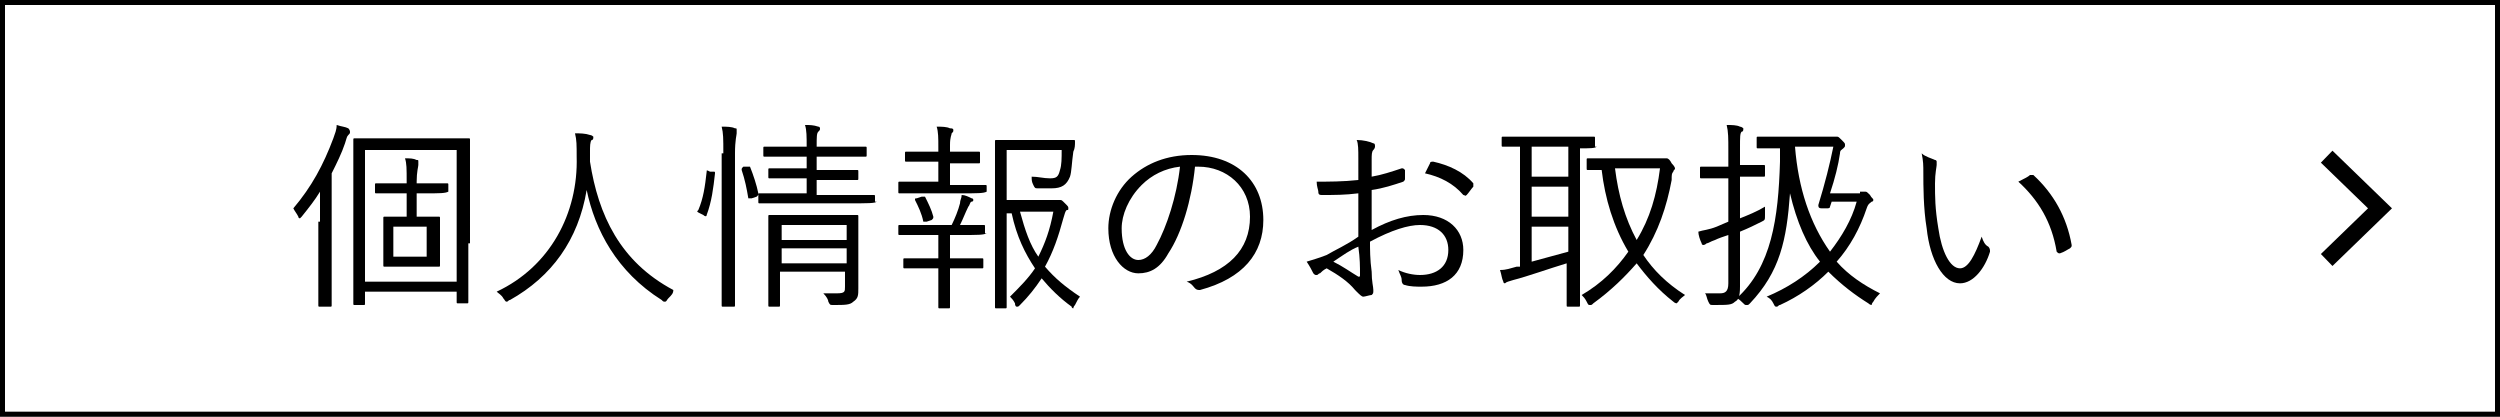
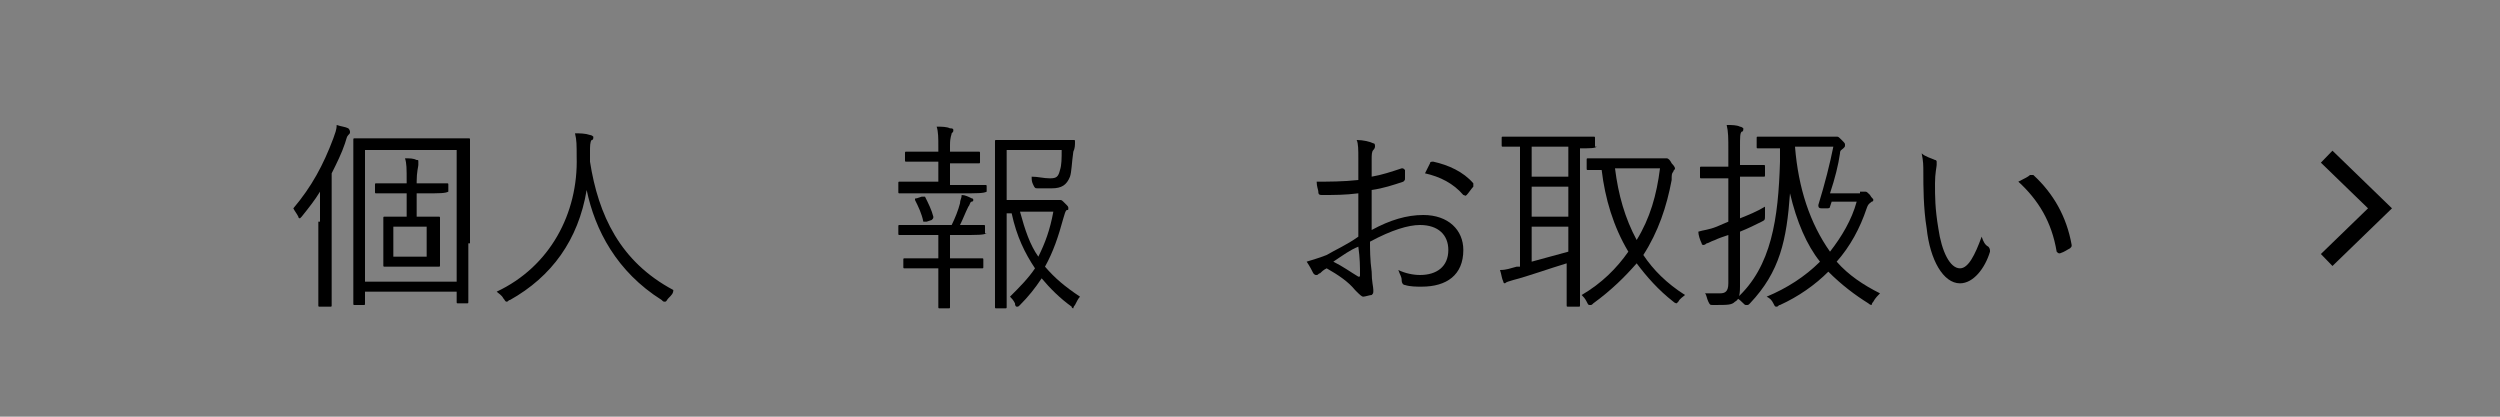
<svg xmlns="http://www.w3.org/2000/svg" version="1.1" id="レイヤー_1" x="0px" y="0px" viewBox="0 0 150 25" style="enable-background:new 0 0 150 25;" xml:space="preserve">
  <rect x="0" y="0" width="150" height="25" fill="#808080" stroke="none" />
  <style type="text/css">
	.st0{fill:#FFFFFF;}
	.st1{fill:none;stroke:#000000;stroke-miterlimit:10;}
</style>
  <g>
    <g>
      <g>
        <g>
          <g>
-             <rect x="0.1" y="0.1" class="st0" width="149.7" height="24.7" />
-             <path d="M149.7,0.3v24.4H0.3V0.3H149.7 M150,0H0v25h150V0L150,0z" />
-           </g>
+             </g>
        </g>
        <g>
          <g>
            <path d="M19.2,13.3c0-0.5,0-1.2,0-1.8c-0.3,0.5-0.7,1-1.1,1.5c-0.1,0.1-0.1,0.1-0.1,0.1c0,0-0.1,0-0.1-0.1       c-0.1-0.2-0.2-0.3-0.3-0.5c1.1-1.3,1.8-2.6,2.4-4.2c0.1-0.3,0.2-0.5,0.2-0.8c0.3,0.1,0.5,0.1,0.7,0.2C21,7.8,21,7.9,21,7.9       C21,8,21,8,20.9,8.1c-0.1,0.1-0.1,0.2-0.2,0.5c-0.2,0.6-0.5,1.2-0.8,1.8v6c0,1.3,0,1.8,0,1.9c0,0.1,0,0.1-0.1,0.1h-0.6       c-0.1,0-0.1,0-0.1-0.1c0-0.1,0-0.6,0-1.9V13.3z M28.1,14.6c0,2.8,0,3.5,0,3.5c0,0.1,0,0.1-0.1,0.1h-0.5c-0.1,0-0.1,0-0.1-0.1       v-0.6h-5.5v0.7c0,0.1,0,0.1-0.1,0.1h-0.5c-0.1,0-0.1,0-0.1-0.1c0-0.1,0-0.7,0-3.6v-3.5c0-2,0-2.7,0-2.7c0-0.1,0-0.1,0.1-0.1       c0.1,0,0.5,0,1.7,0h3.4c1.2,0,1.6,0,1.7,0c0.1,0,0.1,0,0.1,0.1c0,0.1,0,0.8,0,2.6V14.6z M27.4,9h-5.5v7.9h5.5V9z M26.9,11.5       C26.9,11.6,26.9,11.6,26.9,11.5c-0.2,0.1-0.5,0.1-1.4,0.1h-0.5V13h0.2c0.8,0,1,0,1.1,0c0.1,0,0.1,0,0.1,0.1c0,0.1,0,0.3,0,0.9       v1c0,0.7,0,0.9,0,0.9c0,0.1,0,0.1-0.1,0.1c-0.1,0-0.3,0-1.1,0h-1c-0.8,0-1,0-1.1,0c-0.1,0-0.1,0-0.1-0.1c0-0.1,0-0.3,0-0.9v-1       c0-0.6,0-0.9,0-0.9c0-0.1,0-0.1,0.1-0.1c0.1,0,0.3,0,1.1,0h0.2v-1.4h-0.5c-1,0-1.3,0-1.3,0c-0.1,0-0.1,0-0.1-0.1v-0.4       c0-0.1,0-0.1,0.1-0.1c0.1,0,0.4,0,1.3,0h0.5v-0.1c0-0.8,0-1.1-0.1-1.4c0.3,0,0.5,0,0.7,0.1c0.1,0,0.1,0,0.1,0.1       c0,0,0,0.1,0,0.2c0,0.1-0.1,0.4-0.1,1V11h0.5c1,0,1.3,0,1.3,0c0.1,0,0.1,0,0.1,0.1V11.5z M25.6,13.6h-2v1.8h2V13.6z" />
            <path d="M40.1,17.9c-0.1,0.1-0.1,0.2-0.2,0.2s-0.1,0-0.2-0.1c-2.7-1.7-4-4.2-4.5-6.6c-0.5,3-2.1,5.2-4.6,6.6       c-0.1,0-0.1,0.1-0.2,0.1s-0.1-0.1-0.2-0.2c-0.1-0.2-0.3-0.3-0.4-0.4c3.2-1.5,4.9-4.7,4.8-8.1c0-0.7,0-1-0.1-1.4       c0.3,0,0.6,0,0.9,0.1c0.1,0,0.2,0.1,0.2,0.1c0,0.1,0,0.2-0.1,0.2c-0.1,0.1-0.1,0.4-0.1,0.7c0,0.2,0,0.4,0,0.6       c0.5,3.2,1.8,6,5,7.7C40.4,17.6,40.3,17.7,40.1,17.9z" />
-             <path d="M42.8,10.3c0.1,0,0.1,0,0.1,0.1c-0.1,0.9-0.2,1.7-0.5,2.5c0,0.1-0.1,0.1-0.2,0L42,12.8c-0.2-0.1-0.2-0.1-0.1-0.2       c0.3-0.7,0.4-1.4,0.5-2.3c0-0.1,0-0.1,0.2,0L42.8,10.3z M43.4,9.2c0-0.9,0-1.2-0.1-1.6c0.3,0,0.6,0,0.8,0.1       c0.1,0,0.1,0,0.1,0.1c0,0.1,0,0.1,0,0.2c0,0.1-0.1,0.4-0.1,1.2v7c0,1.4,0,2.1,0,2.1c0,0.1,0,0.1-0.1,0.1h-0.6       c-0.1,0-0.1,0-0.1-0.1c0-0.1,0-0.7,0-2.1V9.2z M44.8,10c0.1,0,0.1,0,0.2,0c0.2,0.5,0.4,1.1,0.5,1.6c0,0.1,0,0.1-0.1,0.2       l-0.3,0.1c-0.2,0-0.2,0-0.2,0c-0.1-0.6-0.2-1.1-0.4-1.7c0-0.1,0-0.1,0.1-0.2L44.8,10z M52.6,12.1       C52.6,12.2,52.6,12.2,52.6,12.1c-0.1,0.1-0.5,0.1-1.7,0.1h-3.7c-1.2,0-1.6,0-1.6,0c-0.1,0-0.1,0-0.1-0.1v-0.4       c0-0.1,0-0.1,0.1-0.1c0.1,0,0.5,0,1.6,0h1.2v-0.9h-0.8c-1,0-1.4,0-1.4,0c-0.1,0-0.1,0-0.1-0.1v-0.4c0-0.1,0-0.1,0.1-0.1       c0.1,0,0.4,0,1.4,0h0.8V9.4h-1c-1.1,0-1.5,0-1.5,0c-0.1,0-0.1,0-0.1-0.1V8.9c0-0.1,0-0.1,0.1-0.1c0.1,0,0.4,0,1.5,0h1       c0-0.6,0-1-0.1-1.3c0.3,0,0.5,0,0.8,0.1c0.1,0,0.1,0.1,0.1,0.1c0,0.1,0,0.1-0.1,0.2c-0.1,0.1-0.1,0.3-0.1,0.9h1.4       c1.1,0,1.5,0,1.5,0c0.1,0,0.1,0,0.1,0.1v0.4c0,0.1,0,0.1-0.1,0.1c-0.1,0-0.4,0-1.5,0h-1.4v0.8h1c1,0,1.4,0,1.4,0       c0.1,0,0.1,0,0.1,0.1v0.4c0,0.1,0,0.1-0.1,0.1c-0.1,0-0.4,0-1.4,0h-1v0.9h1.8c1.2,0,1.6,0,1.6,0c0.1,0,0.1,0,0.1,0.1V12.1z        M50,12.9c1,0,1.3,0,1.4,0c0.1,0,0.1,0,0.1,0.1c0,0.1,0,0.5,0,1.4v1.3c0,0.6,0,1.3,0,1.6c0,0.4,0,0.6-0.3,0.8       c-0.2,0.2-0.5,0.2-1.2,0.2c-0.2,0-0.2,0-0.3-0.2c0-0.1-0.1-0.3-0.3-0.5c0.3,0,0.5,0,0.8,0c0.5,0,0.5-0.1,0.5-0.4v-0.9h-3.9v0.5       c0,1.1,0,1.5,0,1.5c0,0.1,0,0.1-0.1,0.1h-0.5c-0.1,0-0.1,0-0.1-0.1c0-0.1,0-0.4,0-1.5v-2.5c0-0.9,0-1.3,0-1.3       c0-0.1,0-0.1,0.1-0.1c0.1,0,0.4,0,1.7,0H50z M50.8,13.5h-3.9v0.9h3.9V13.5z M50.8,14.9h-3.9v0.9h3.9V14.9z" />
            <path d="M59.2,14C59.2,14.1,59.2,14.1,59.2,14c-0.2,0.1-0.5,0.1-1.6,0.1H57v1.4h0.5c1,0,1.3,0,1.4,0c0.1,0,0.1,0,0.1,0.1V16       c0,0.1,0,0.1-0.1,0.1c-0.1,0-0.4,0-1.4,0H57v1c0,0.9,0,1.2,0,1.3c0,0.1,0,0.1-0.1,0.1h-0.5c-0.1,0-0.1,0-0.1-0.1       c0-0.1,0-0.4,0-1.3v-1h-0.6c-1,0-1.3,0-1.4,0c-0.1,0-0.1,0-0.1-0.1v-0.4c0-0.1,0-0.1,0.1-0.1c0.1,0,0.4,0,1.4,0h0.6v-1.4h-0.8       c-1.1,0-1.4,0-1.5,0c-0.1,0-0.1,0-0.1-0.1v-0.4c0-0.1,0-0.1,0.1-0.1c0.1,0,0.4,0,1.5,0h1.6c0.2-0.4,0.4-0.9,0.5-1.3       c0-0.2,0.1-0.3,0.1-0.5c0.2,0,0.4,0.1,0.6,0.2c0.1,0,0.1,0.1,0.1,0.1c0,0,0,0.1-0.1,0.1c-0.1,0-0.1,0.2-0.2,0.3       c-0.2,0.4-0.3,0.7-0.5,1.1c1,0,1.3,0,1.4,0c0.1,0,0.1,0,0.1,0.1V14z M59.2,11.5C59.2,11.5,59.2,11.6,59.2,11.5       c-0.2,0.1-0.5,0.1-1.6,0.1h-2.1c-1.1,0-1.4,0-1.5,0c-0.1,0-0.1,0-0.1-0.1V11c0-0.1,0-0.1,0.1-0.1c0.1,0,0.4,0,1.5,0h0.8V9.7       h-0.6c-1,0-1.3,0-1.3,0c-0.1,0-0.1,0-0.1-0.1V9.2c0-0.1,0-0.1,0.1-0.1c0.1,0,0.4,0,1.3,0h0.6V8.8c0-0.5,0-0.9-0.1-1.2       c0.3,0,0.6,0,0.8,0.1c0.1,0,0.2,0,0.2,0.1c0,0.1,0,0.1-0.1,0.2C57.1,8.1,57,8.2,57,8.7v0.4h0.4c1,0,1.3,0,1.3,0       c0.1,0,0.1,0,0.1,0.1v0.5c0,0.1,0,0.1-0.1,0.1c-0.1,0-0.4,0-1.3,0H57v1.3h0.6c1.1,0,1.4,0,1.5,0c0.1,0,0.1,0,0.1,0.1V11.5z        M55.3,11.8c0.1,0,0.1,0,0.2,0c0.2,0.4,0.4,0.8,0.5,1.2c0,0.1,0,0.1-0.1,0.2l-0.3,0.1c-0.1,0-0.2,0-0.2,0       c-0.1-0.5-0.3-0.9-0.5-1.3c0-0.1,0-0.1,0.1-0.1L55.3,11.8z M63.2,12c0.2,0,0.2,0,0.3,0c0.1,0,0.1,0,0.1,0c0.1,0,0.1,0,0.3,0.2       c0.2,0.2,0.2,0.2,0.2,0.3c0,0.1,0,0.1-0.1,0.1c-0.1,0.1-0.1,0.2-0.2,0.5c-0.3,1.1-0.6,2-1.1,2.9c0.6,0.7,1.2,1.2,2.1,1.8       c-0.1,0.1-0.2,0.3-0.3,0.5c-0.1,0.1-0.1,0.2-0.1,0.2c0,0-0.1,0-0.1-0.1c-0.7-0.5-1.3-1.1-1.8-1.7c-0.4,0.6-0.8,1.1-1.3,1.6       c-0.1,0.1-0.1,0.1-0.2,0.1c0,0-0.1,0-0.1-0.2c-0.1-0.2-0.2-0.3-0.3-0.4c0.6-0.6,1.1-1.1,1.5-1.7c-0.6-0.9-1.1-1.9-1.4-3.3h-0.3       v3.2c0,1.6,0,2.4,0,2.4c0,0.1,0,0.1-0.1,0.1h-0.5c-0.1,0-0.1,0-0.1-0.1c0-0.1,0-0.7,0-2.4v-5.1c0-1.7,0-2.4,0-2.4       c0-0.1,0-0.1,0.1-0.1c0.1,0,0.5,0,1.5,0h1.7c1,0,1.3,0,1.4,0c0.1,0,0.1,0,0.1,0.1c0,0.2,0,0.4-0.1,0.6       c-0.1,0.7-0.1,1.2-0.2,1.5c-0.2,0.5-0.5,0.7-1.1,0.7c-0.3,0-0.5,0-0.8,0c-0.2,0-0.2,0-0.3-0.2s-0.1-0.3-0.1-0.5       c0.4,0,0.7,0.1,1.1,0.1c0.4,0,0.5-0.1,0.6-0.5c0.1-0.3,0.1-0.7,0.1-1.2h-3.3V12H63.2z M61.2,12.7c0.3,1.1,0.6,2,1.1,2.7       c0.4-0.8,0.7-1.6,0.9-2.7H61.2z" />
-             <path d="M71.7,10c-0.2,2-0.8,4-1.6,5.2c-0.5,0.9-1.1,1.2-1.8,1.2c-0.9,0-1.8-1-1.8-2.7c0-1.1,0.5-2.3,1.4-3.1       c0.9-0.8,2.1-1.3,3.6-1.3c2.7,0,4.3,1.6,4.3,3.9c0,2-1.2,3.5-3.8,4.2c-0.1,0-0.2,0-0.3-0.1c-0.1-0.1-0.2-0.3-0.5-0.4       C73.7,16.3,75,15,75,13c0-1.8-1.4-3-3.1-3H71.7z M68.5,11.1c-0.8,0.8-1.2,1.8-1.2,2.6c0,1.3,0.5,1.9,1,1.9       c0.4,0,0.8-0.3,1.1-0.9c0.6-1.1,1.2-2.9,1.4-4.7C69.9,10.1,69.1,10.5,68.5,11.1z" />
            <path d="M81.5,9.5c0-0.5,0-0.9-0.1-1.1c0.4,0,0.8,0.1,1,0.2c0.1,0,0.1,0.1,0.1,0.2c0,0,0,0.1-0.1,0.2c-0.1,0.1-0.1,0.3-0.1,0.6       c0,0.3,0,0.7,0,1c0.6-0.1,1.2-0.3,1.8-0.5c0.1,0,0.1,0,0.2,0.1c0,0.2,0,0.3,0,0.5c0,0.1,0,0.1-0.1,0.2       c-0.6,0.2-1.2,0.4-1.9,0.5c0,0.8,0,1.6,0,2.4c1.1-0.6,2.1-0.9,3.1-0.9c1.5,0,2.4,0.9,2.4,2.1c0,1.5-1,2.2-2.5,2.2       c-0.3,0-0.7,0-1-0.1c-0.1,0-0.2-0.1-0.2-0.3c0-0.2-0.1-0.3-0.2-0.6c0.4,0.2,0.9,0.3,1.3,0.3c1,0,1.7-0.5,1.7-1.5       c0-0.9-0.6-1.5-1.7-1.5c-0.7,0-1.7,0.3-3,1c0,0.4,0,1.1,0.1,1.8c0,0.6,0.1,0.9,0.1,1.1c0,0.2,0,0.2-0.1,0.3       c-0.1,0-0.4,0.1-0.5,0.1c-0.1,0-0.2-0.1-0.5-0.4c-0.4-0.5-1-0.9-1.7-1.3c-0.2,0.1-0.3,0.2-0.4,0.3c-0.1,0-0.1,0.1-0.2,0.1       c-0.1,0-0.1,0-0.2-0.1c-0.1-0.2-0.2-0.4-0.4-0.7c0.3-0.1,0.7-0.2,1.2-0.4c0.5-0.3,1.2-0.6,1.9-1.1c0-0.9,0-1.7,0-2.6       c-0.8,0.1-1.4,0.1-2.2,0.1c-0.2,0-0.2-0.1-0.2-0.2c0-0.1-0.1-0.3-0.1-0.6c0.7,0,1.6,0,2.5-0.1C81.5,10.3,81.5,9.9,81.5,9.5z        M80,15.7c0.6,0.3,1,0.6,1.5,0.9c0.1,0,0.1,0,0.1-0.1c0-0.5,0-1-0.1-1.7C81,15,80.6,15.3,80,15.7z M85.8,9.8       c0-0.1,0.1-0.1,0.2-0.1c0.9,0.2,1.8,0.6,2.4,1.3c0,0.1,0,0.1,0,0.2c-0.1,0.1-0.3,0.4-0.4,0.5c-0.1,0.1-0.1,0-0.2,0       c-0.6-0.7-1.4-1.1-2.3-1.3C85.6,10.2,85.7,10,85.8,9.8z" />
            <path d="M95.8,8.8C95.8,8.8,95.8,8.9,95.8,8.8c-0.1,0.1-0.4,0.1-1,0.1V17c0,0.9,0,1.2,0,1.3c0,0.1,0,0.1-0.1,0.1h-0.6       c-0.1,0-0.1,0-0.1-0.1c0-0.1,0-0.4,0-1.3v-1.2c-1,0.3-2.4,0.8-3.2,1c-0.3,0.1-0.4,0.1-0.5,0.2S90.3,17,90.3,17       c0,0-0.1,0-0.1-0.1c-0.1-0.2-0.1-0.4-0.2-0.7c0.4,0,0.6-0.1,1-0.2l0.2,0V8.8c-0.7,0-0.9,0-1,0c-0.1,0-0.1,0-0.1-0.1V8.3       c0-0.1,0-0.1,0.1-0.1c0.1,0,0.4,0,1.5,0h2.4c1.1,0,1.5,0,1.5,0c0.1,0,0.1,0,0.1,0.1V8.8z M94.1,8.8h-2.2v1.8h2.2V8.8z        M94.1,11.2h-2.2V13h2.2V11.2z M94.1,13.6h-2.2v2.1c0.7-0.2,1.5-0.4,2.2-0.6V13.6z M99.6,9.5c0.2,0,0.2,0,0.3,0       c0,0,0.1,0,0.1,0c0.1,0,0.2,0.1,0.3,0.3c0.2,0.2,0.2,0.3,0.2,0.3c0,0.1-0.1,0.1-0.1,0.2c-0.1,0.1-0.1,0.2-0.1,0.5       c-0.3,1.6-0.8,3.1-1.7,4.5c0.6,0.9,1.4,1.7,2.5,2.4c-0.1,0.1-0.3,0.2-0.4,0.4c-0.1,0.1-0.1,0.1-0.1,0.1c0,0-0.1,0-0.2-0.1       c-0.9-0.7-1.6-1.5-2.2-2.3c-0.7,0.8-1.5,1.6-2.6,2.4c-0.1,0.1-0.1,0.1-0.2,0.1s-0.1,0-0.2-0.2c-0.1-0.2-0.2-0.3-0.3-0.4       c1.2-0.7,2.1-1.6,2.8-2.6c-0.9-1.5-1.4-3.2-1.6-4.9c-0.6,0-0.8,0-0.8,0c-0.1,0-0.1,0-0.1-0.1V9.6c0-0.1,0-0.1,0.1-0.1       c0.1,0,0.4,0,1.4,0H99.6z M96.9,10.1c0.2,1.6,0.6,3,1.3,4.3c0.8-1.3,1.2-2.7,1.4-4.3H96.9z" />
            <path d="M104.4,13.1c0.5-0.2,1-0.4,1.5-0.7c0,0.1,0,0.3,0,0.5c0,0.3,0,0.3-0.2,0.4c-0.4,0.2-0.8,0.4-1.3,0.6v1.5       c0,0.7,0,1.4,0,1.8c0,0.6-0.1,0.8-0.3,0.9c-0.2,0.2-0.4,0.2-1.3,0.2c-0.2,0-0.2,0-0.3-0.2c-0.1-0.2-0.1-0.4-0.2-0.5       c0.3,0,0.6,0,0.9,0c0.3,0,0.5-0.1,0.5-0.6v-2.9c-0.3,0.1-0.6,0.2-0.8,0.3c-0.3,0.1-0.4,0.2-0.5,0.2c0,0-0.1,0.1-0.2,0.1       c0,0-0.1,0-0.1-0.1c-0.1-0.2-0.2-0.5-0.2-0.7c0.3-0.1,0.6-0.1,1.1-0.3l0.7-0.3v-2.6h-0.4c-0.9,0-1.1,0-1.2,0       c-0.1,0-0.1,0-0.1-0.1v-0.5c0-0.1,0-0.1,0.1-0.1c0.1,0,0.3,0,1.2,0h0.4v-1c0-0.7,0-1.1-0.1-1.5c0.3,0,0.6,0,0.8,0.1       c0.1,0,0.2,0.1,0.2,0.1c0,0.1,0,0.2-0.1,0.2c-0.1,0.1-0.1,0.3-0.1,1v1h0.2c0.9,0,1.1,0,1.2,0c0.1,0,0.1,0,0.1,0.1v0.5       c0,0.1,0,0.1-0.1,0.1c-0.1,0-0.3,0-1.2,0h-0.2V13.1z M111.6,11.5c0.1,0,0.2,0,0.2,0c0.1,0,0.1,0,0.1,0c0.1,0,0.1,0,0.3,0.2       c0.1,0.2,0.2,0.2,0.2,0.3c0,0,0,0.1-0.1,0.1c-0.1,0.1-0.2,0.1-0.3,0.4c-0.4,1.2-1,2.3-1.8,3.2c0.7,0.8,1.6,1.4,2.6,1.9       c-0.1,0.1-0.3,0.3-0.4,0.5c-0.1,0.1-0.1,0.2-0.1,0.2s-0.1,0-0.2-0.1c-0.8-0.5-1.6-1.1-2.4-1.9c-0.8,0.8-1.8,1.5-2.9,2       c-0.1,0-0.1,0.1-0.2,0.1c-0.1,0-0.1,0-0.2-0.2c-0.1-0.2-0.2-0.3-0.4-0.4c1.2-0.5,2.3-1.2,3.2-2.1c-0.8-1-1.4-2.4-1.8-4.1       c-0.2,2.8-0.6,4.7-2.4,6.6c-0.1,0.1-0.1,0.1-0.2,0.1s-0.1,0-0.2-0.1c-0.1-0.1-0.3-0.3-0.4-0.3c2.1-1.9,2.5-4.8,2.6-8.2l0-0.8       c-1,0-1.3,0-1.3,0c-0.1,0-0.1,0-0.1-0.1V8.3c0-0.1,0-0.1,0.1-0.1c0.1,0,0.4,0,1.5,0h2.8c0.2,0,0.3,0,0.3,0c0,0,0.1,0,0.1,0       c0.1,0,0.1,0,0.3,0.2c0.2,0.2,0.2,0.2,0.2,0.3c0,0.1,0,0.1-0.1,0.2c-0.1,0.1-0.2,0.1-0.2,0.3c-0.1,0.7-0.3,1.5-0.6,2.4H111.6z        M109.9,12.1l-0.1,0.3c0,0.1-0.1,0.1-0.2,0.1l-0.3,0c-0.2,0-0.2-0.1-0.2-0.2c0.4-1.3,0.7-2.5,0.9-3.5h-2.3       c0.2,2.5,0.9,4.6,2.1,6.3c0.7-0.9,1.3-1.9,1.6-3H109.9z" />
            <path d="M116.1,9.6c0.1,0,0.1,0.1,0.1,0.1c0,0.1,0,0.1,0,0.2c0,0.1-0.1,0.5-0.1,1.1c0,0.8,0,1.5,0.2,2.7       c0.2,1.4,0.7,2.4,1.3,2.4c0.5,0,0.9-0.8,1.3-1.9c0.1,0.3,0.2,0.5,0.4,0.6c0.1,0.1,0.1,0.2,0.1,0.3c-0.3,1-1,1.9-1.8,1.9       c-1,0-1.8-1.4-2-3.3c-0.2-1.2-0.2-2.6-0.2-3.3c0-0.5,0-0.7-0.1-1.2C115.5,9.4,115.9,9.5,116.1,9.6z M121.8,10.5       c0.1,0,0.1,0,0.2,0c1.2,1.1,2,2.5,2.3,4.2c0,0.1,0,0.1-0.1,0.2c-0.2,0.1-0.3,0.2-0.6,0.3c-0.1,0-0.1,0-0.2-0.1       c-0.3-1.8-1.1-3.1-2.3-4.2C121.5,10.7,121.7,10.6,121.8,10.5z" />
          </g>
        </g>
      </g>
      <g>
        <polyline class="st1" points="139.6,9.4 142.8,12.5 139.6,15.6    " />
      </g>
    </g>
  </g>
</svg>